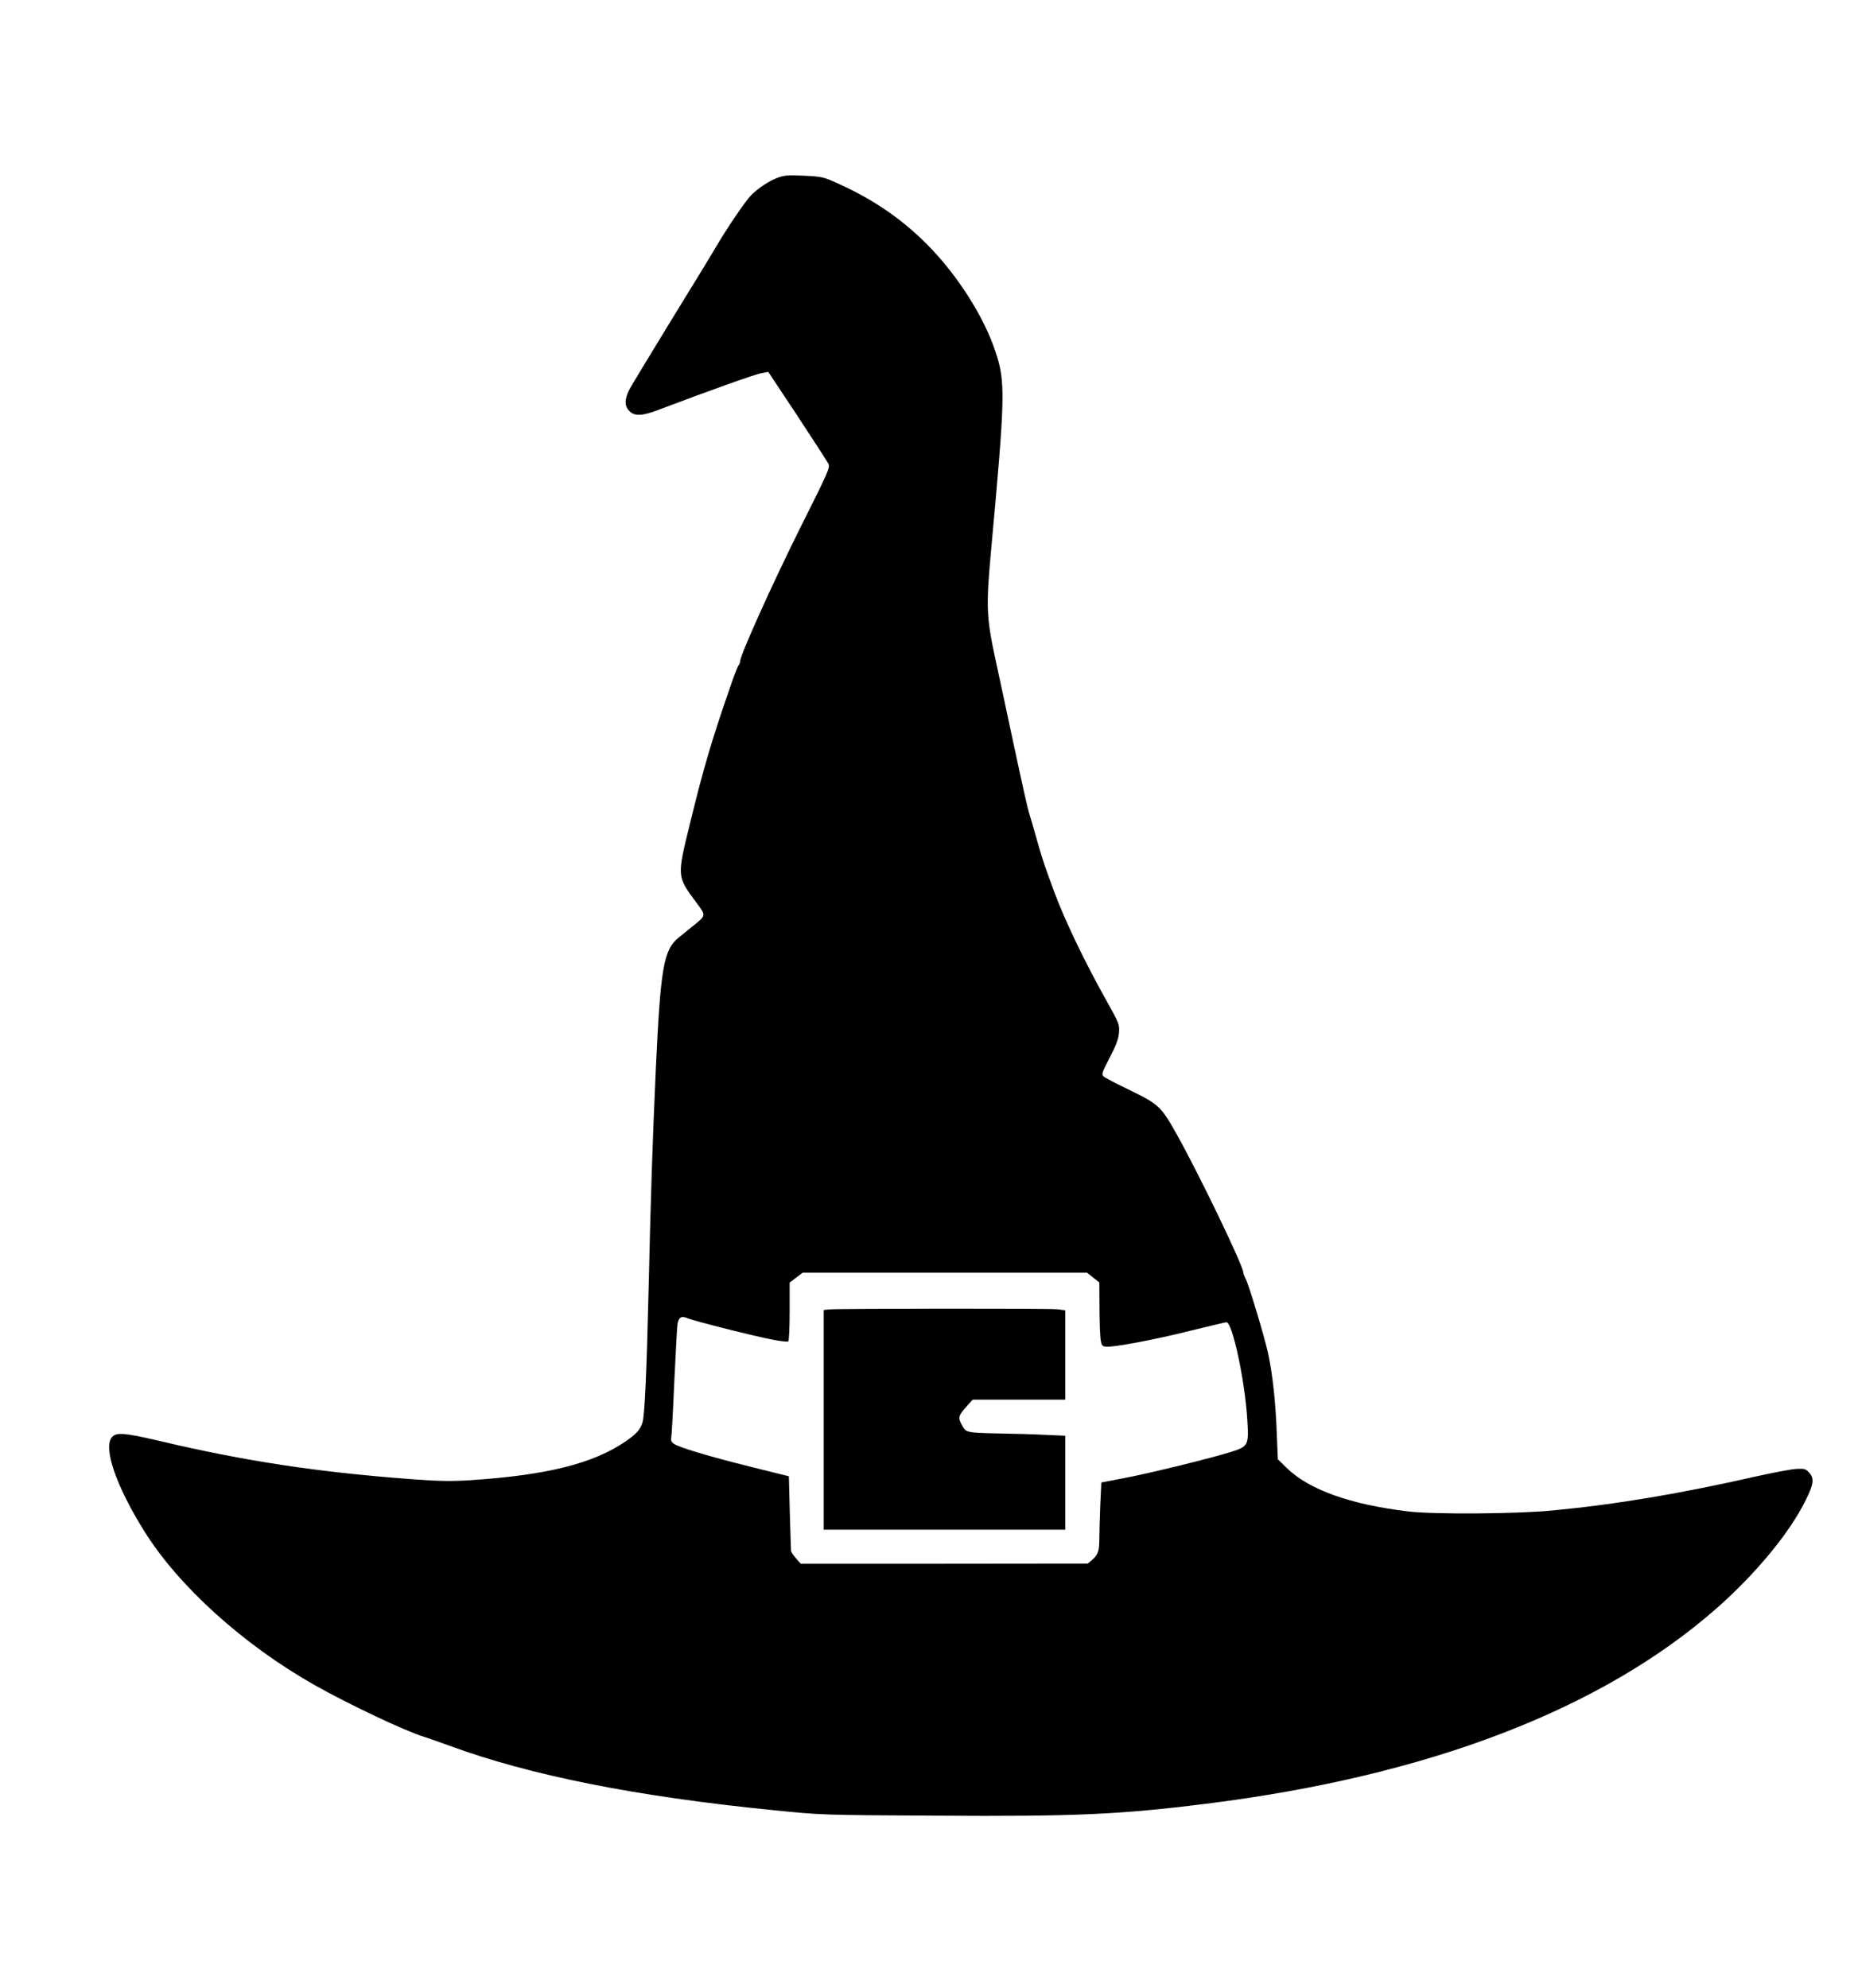
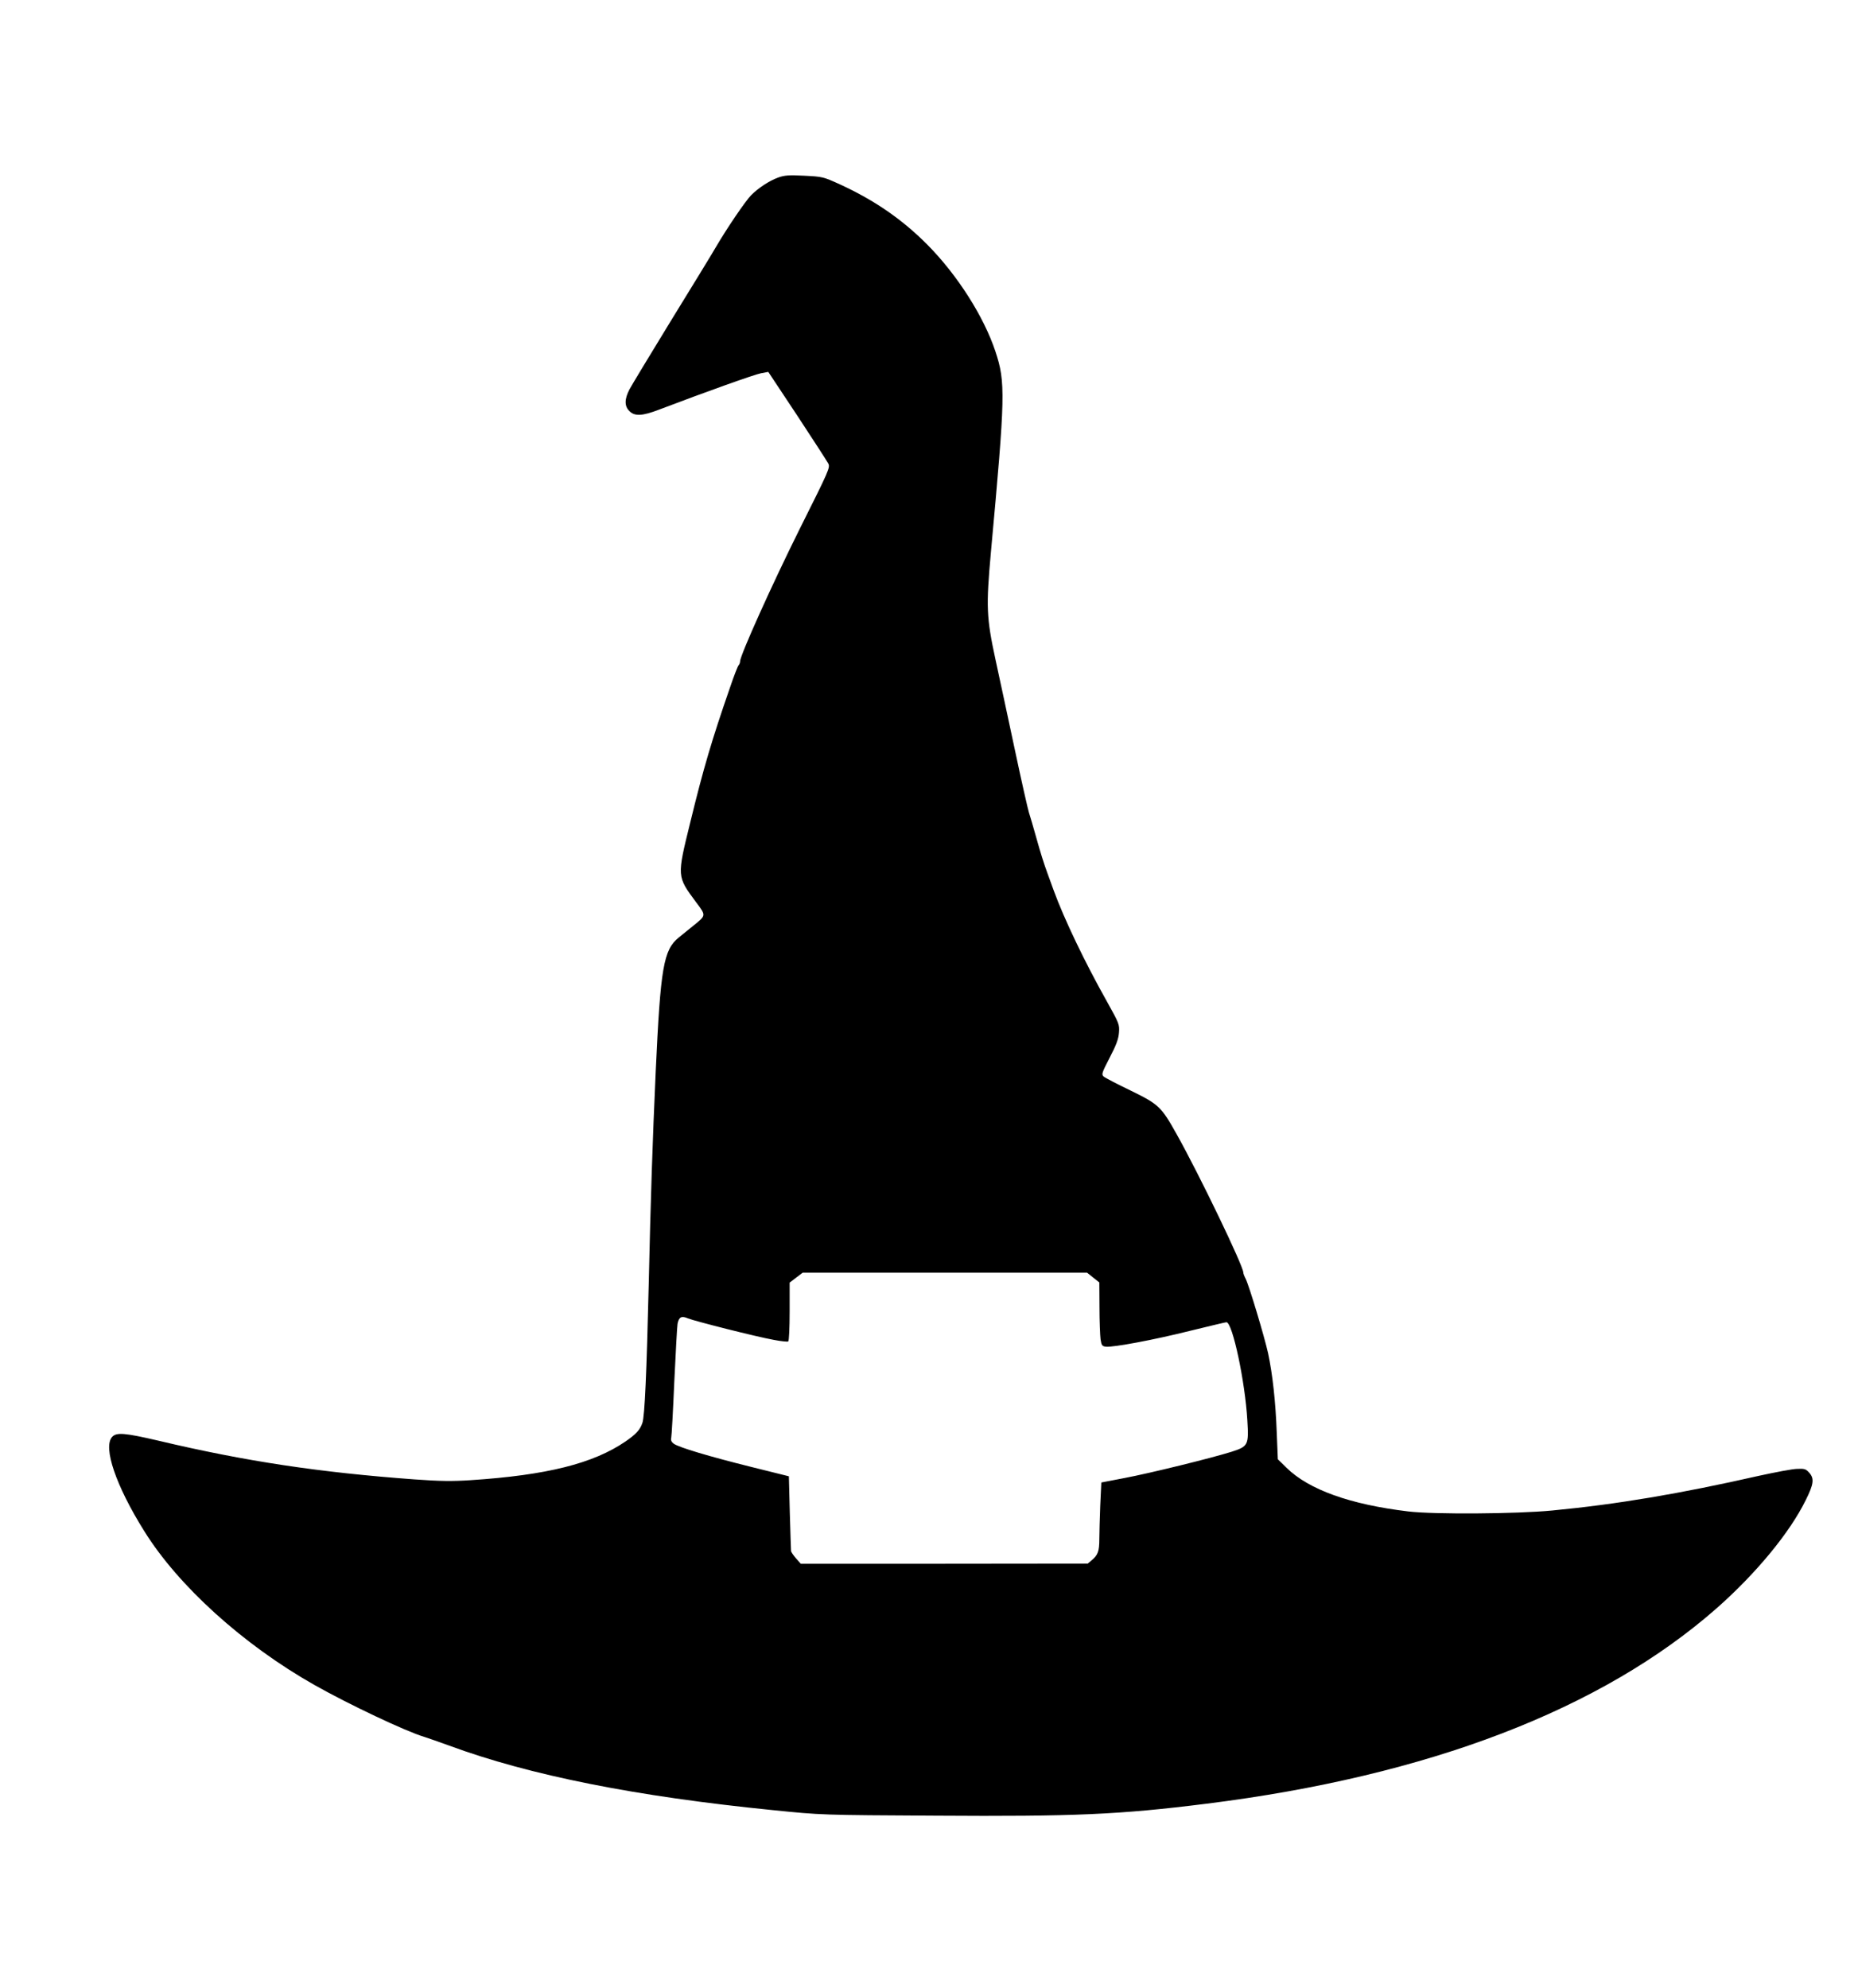
<svg xmlns="http://www.w3.org/2000/svg" version="1.0" width="900pt" height="963pt" viewBox="0 0 1200 1284" preserveAspectRatio="xMidYMid meet">
  <g transform="translate(0,1284) scale(0.1,-0.1)" fill="#000000" stroke="none">
    <path d="M5025 11693 c-57 -21 -126 -66 -174 -114 -37 -38 -155 -211 -228 -336 -26 -45 -157 -259 -290 -475 -133 -217 -253 -416 -267 -442 -33 -63 -34 -109 -1 -141 34 -35 84 -32 191 9 305 116 616 227 658 235 l48 9 187 -282 c102 -155 192 -294 200 -309 14 -26 7 -41 -182 -419 -178 -357 -387 -821 -387 -859 0 -8 -4 -19 -9 -25 -6 -5 -31 -70 -56 -144 -117 -337 -172 -523 -256 -868 -88 -357 -88 -351 38 -521 64 -85 64 -83 -18 -149 -30 -24 -73 -59 -95 -77 -99 -80 -118 -194 -149 -865 -20 -439 -33 -827 -45 -1370 -14 -583 -26 -856 -41 -900 -15 -45 -41 -73 -109 -120 -209 -143 -510 -218 -999 -250 -119 -8 -199 -7 -365 5 -612 45 -1088 116 -1653 250 -219 51 -271 55 -299 24 -60 -67 25 -316 207 -607 221 -356 642 -736 1100 -995 221 -125 593 -301 709 -335 19 -6 91 -31 160 -56 519 -192 1208 -329 2090 -417 314 -32 316 -32 1055 -36 892 -6 1187 7 1745 77 1435 179 2556 609 3301 1266 253 224 468 485 571 694 52 104 56 139 25 176 -23 26 -31 29 -79 27 -29 0 -143 -22 -253 -46 -503 -114 -910 -183 -1330 -223 -226 -22 -765 -26 -930 -6 -375 45 -641 140 -786 282 l-56 55 -7 170 c-7 197 -27 380 -56 515 -24 108 -123 438 -145 481 -8 15 -15 33 -15 40 0 42 -282 628 -428 889 -102 183 -117 197 -301 287 -86 41 -164 82 -173 90 -15 14 -12 23 39 122 43 82 57 121 60 162 4 52 1 59 -77 199 -143 254 -278 536 -345 720 -15 41 -33 91 -40 110 -21 57 -44 128 -75 240 -16 58 -36 125 -44 150 -8 25 -49 207 -91 405 -42 198 -99 462 -126 587 -58 269 -61 339 -29 693 93 1013 95 1096 29 1295 -75 226 -246 494 -439 689 -163 164 -341 287 -565 390 -108 49 -112 50 -230 56 -101 5 -128 3 -170 -12z m2036 -7105 l39 -31 1 -161 c0 -89 4 -181 7 -206 6 -40 10 -45 35 -48 46 -5 310 44 545 103 123 30 227 55 233 55 39 0 121 -385 135 -634 10 -159 5 -168 -100 -202 -130 -41 -528 -139 -692 -170 l-151 -29 -7 -149 c-3 -82 -6 -180 -6 -218 0 -76 -9 -102 -49 -135 l-26 -22 -926 -1 -927 0 -31 35 c-17 20 -32 41 -32 48 -1 7 -4 118 -8 247 l-6 235 -245 61 c-273 68 -463 125 -498 149 -15 11 -21 23 -17 38 3 12 12 176 20 364 9 188 18 356 21 373 9 44 25 53 67 35 44 -18 443 -119 555 -139 46 -9 88 -13 93 -10 5 3 9 89 9 192 l0 188 42 32 42 32 918 0 919 0 40 -32z" />
-     <path d="M5358 4383 l-38 -4 0 -710 0 -709 780 0 780 0 0 303 0 304 -137 6 c-75 4 -195 7 -267 8 -72 1 -156 4 -186 7 -52 7 -56 9 -78 49 -26 48 -23 59 35 124 l35 39 299 0 299 0 0 289 0 288 -52 7 c-56 6 -1406 5 -1470 -1z" />
  </g>
</svg>